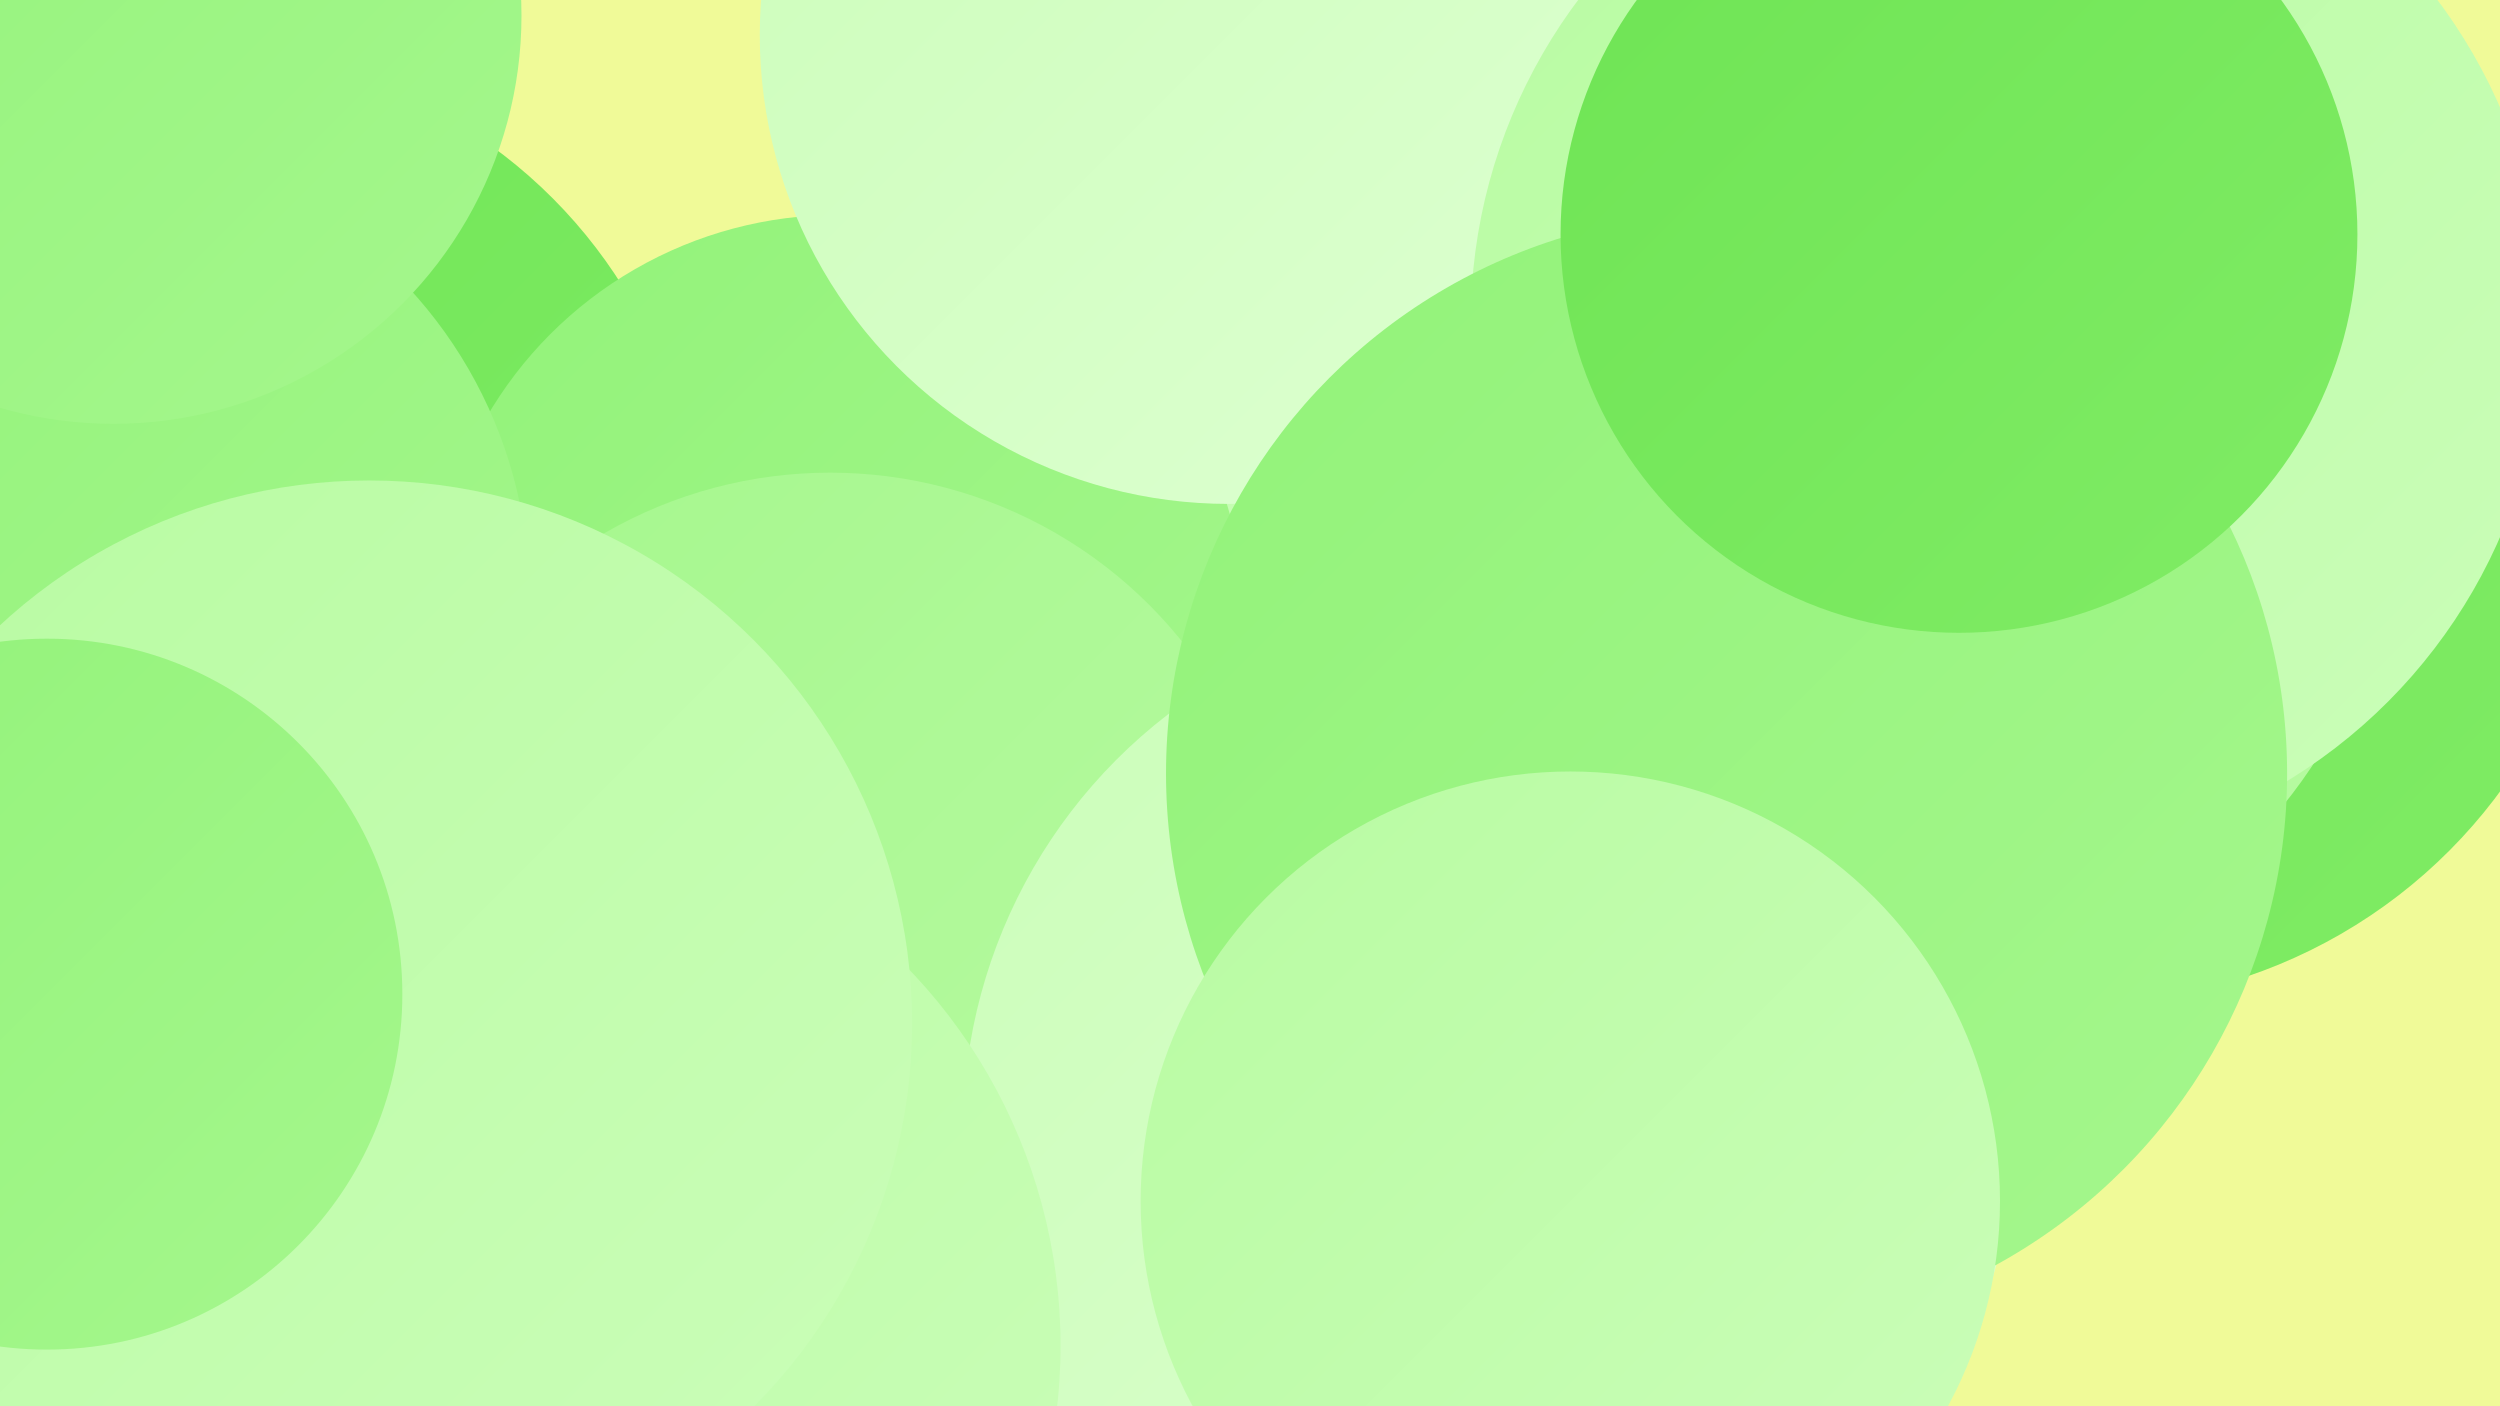
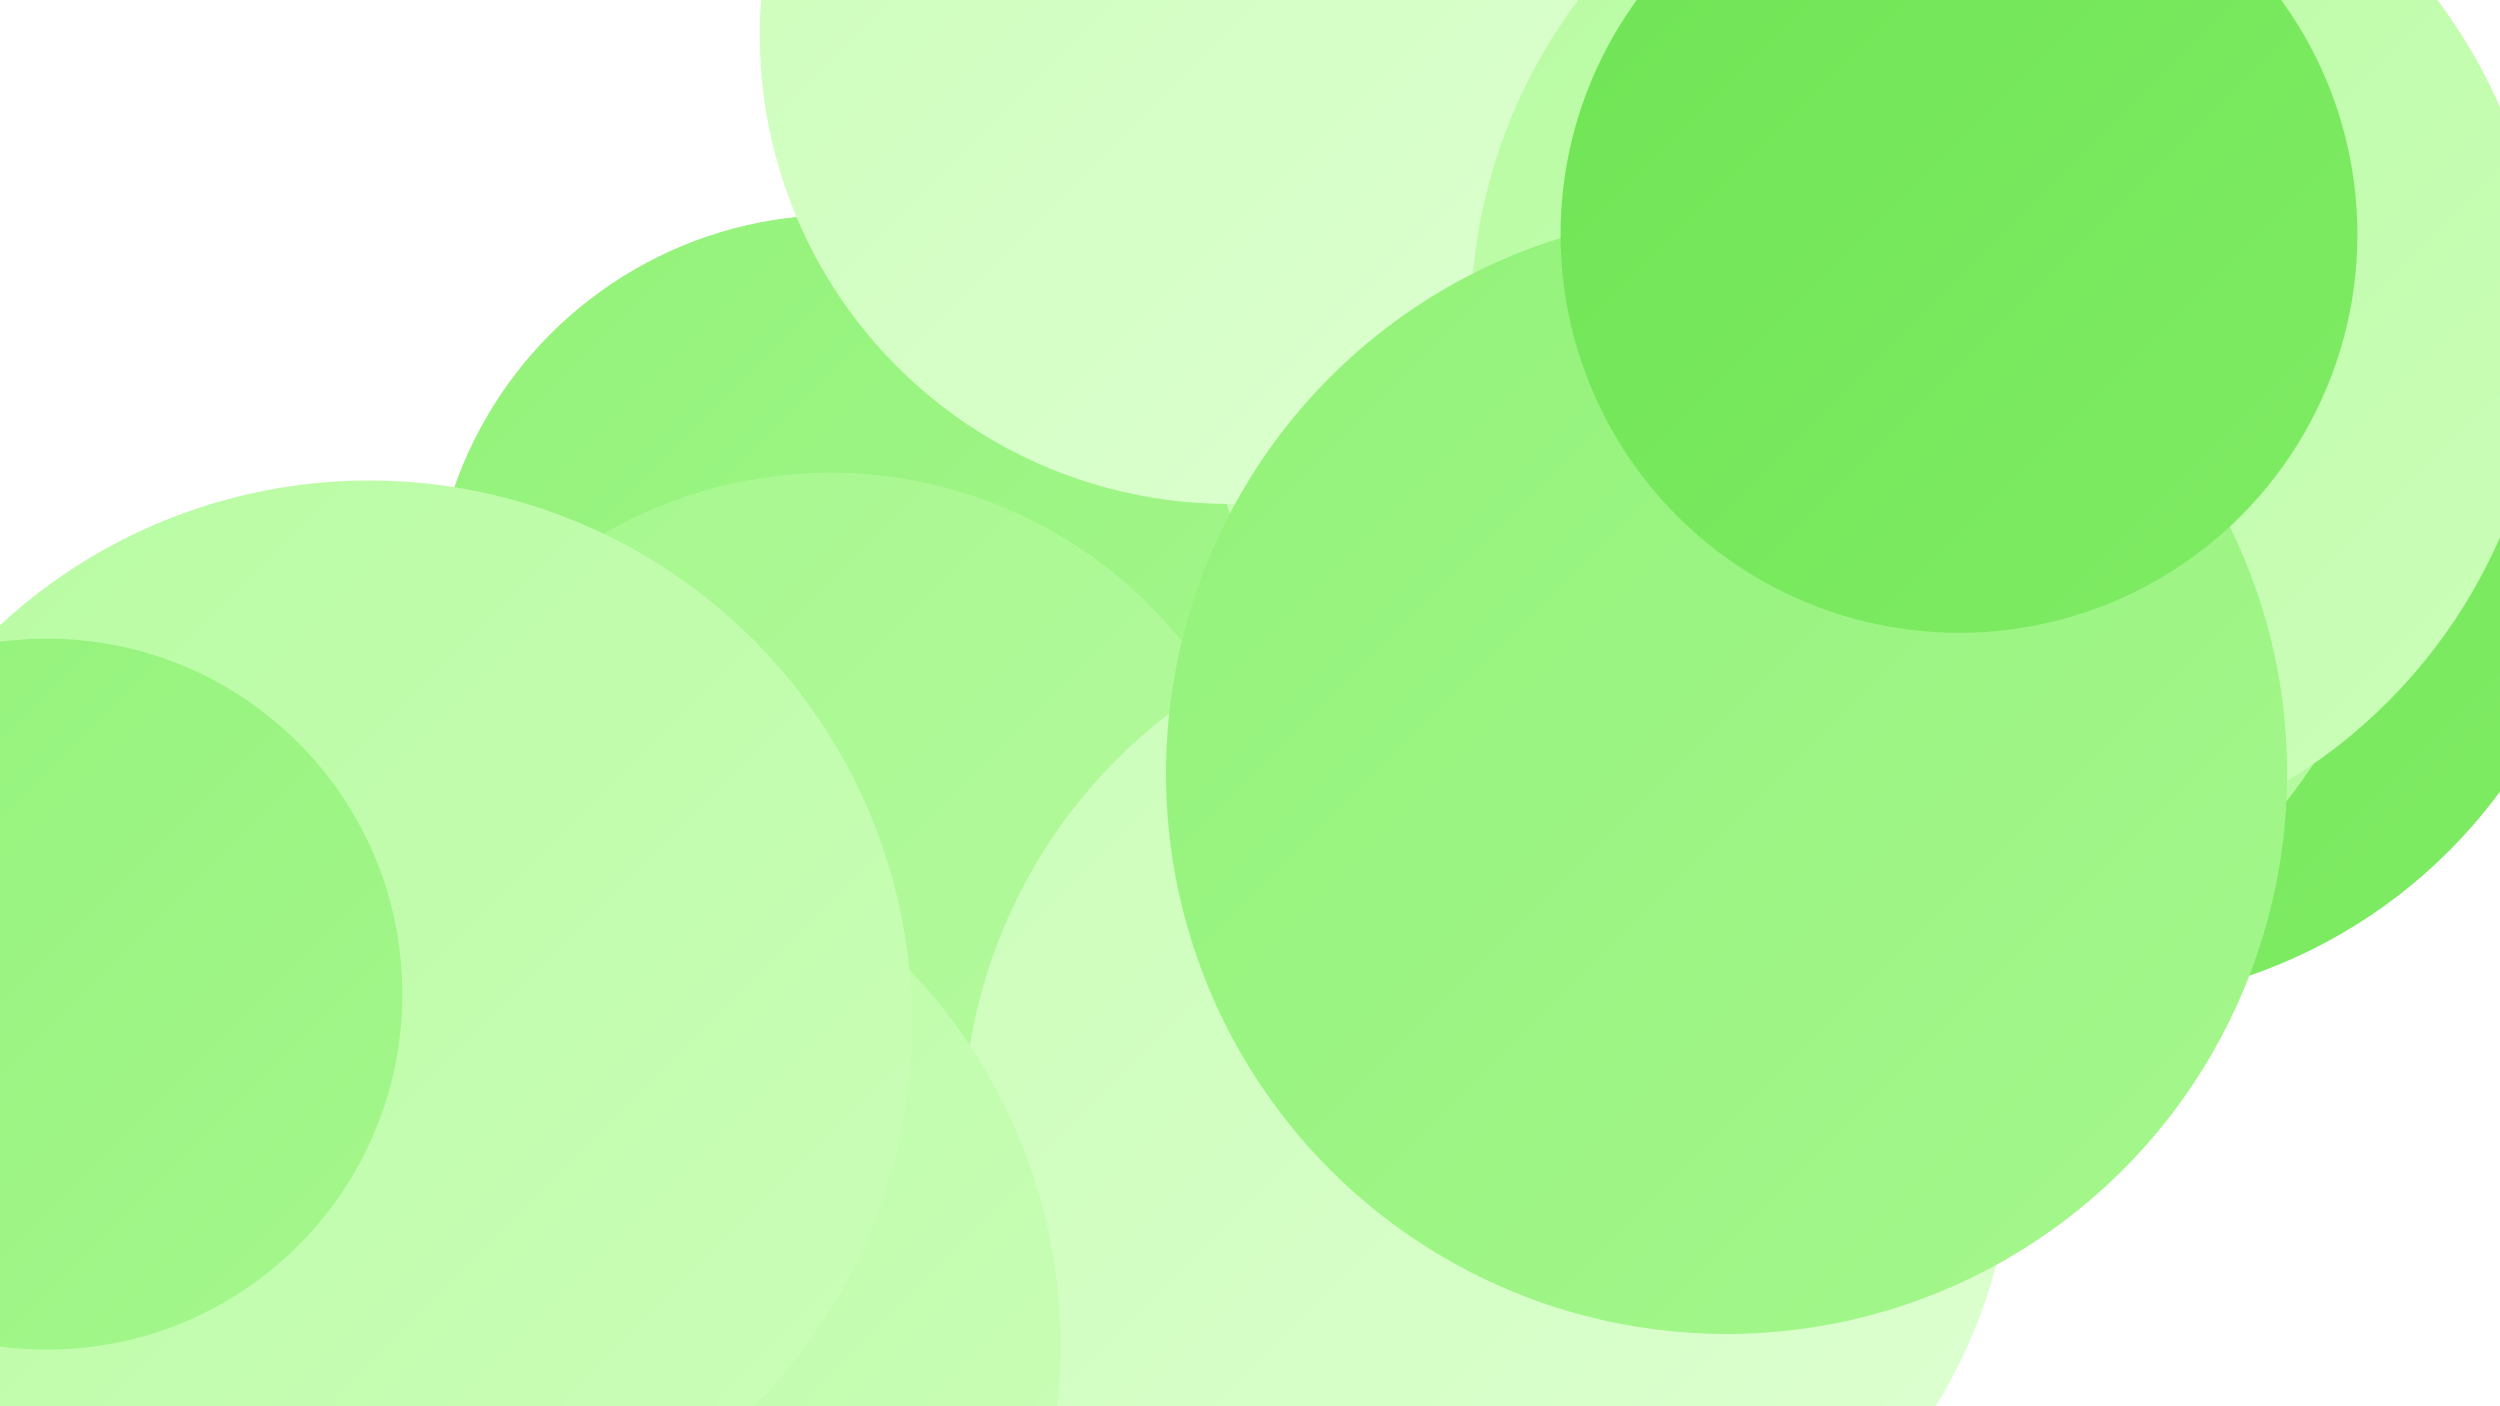
<svg xmlns="http://www.w3.org/2000/svg" width="1280" height="720">
  <defs>
    <linearGradient id="grad0" x1="0%" y1="0%" x2="100%" y2="100%">
      <stop offset="0%" style="stop-color:#6ee454;stop-opacity:1" />
      <stop offset="100%" style="stop-color:#80ec65;stop-opacity:1" />
    </linearGradient>
    <linearGradient id="grad1" x1="0%" y1="0%" x2="100%" y2="100%">
      <stop offset="0%" style="stop-color:#80ec65;stop-opacity:1" />
      <stop offset="100%" style="stop-color:#92f279;stop-opacity:1" />
    </linearGradient>
    <linearGradient id="grad2" x1="0%" y1="0%" x2="100%" y2="100%">
      <stop offset="0%" style="stop-color:#92f279;stop-opacity:1" />
      <stop offset="100%" style="stop-color:#a5f78d;stop-opacity:1" />
    </linearGradient>
    <linearGradient id="grad3" x1="0%" y1="0%" x2="100%" y2="100%">
      <stop offset="0%" style="stop-color:#a5f78d;stop-opacity:1" />
      <stop offset="100%" style="stop-color:#b8fba2;stop-opacity:1" />
    </linearGradient>
    <linearGradient id="grad4" x1="0%" y1="0%" x2="100%" y2="100%">
      <stop offset="0%" style="stop-color:#b8fba2;stop-opacity:1" />
      <stop offset="100%" style="stop-color:#cbfeb9;stop-opacity:1" />
    </linearGradient>
    <linearGradient id="grad5" x1="0%" y1="0%" x2="100%" y2="100%">
      <stop offset="0%" style="stop-color:#cbfeb9;stop-opacity:1" />
      <stop offset="100%" style="stop-color:#deffd2;stop-opacity:1" />
    </linearGradient>
    <linearGradient id="grad6" x1="0%" y1="0%" x2="100%" y2="100%">
      <stop offset="0%" style="stop-color:#deffd2;stop-opacity:1" />
      <stop offset="100%" style="stop-color:#6ee454;stop-opacity:1" />
    </linearGradient>
  </defs>
-   <rect width="1280" height="720" fill="#f0fa98" />
  <circle cx="656" cy="63" r="209" fill="url(#grad4)" />
-   <circle cx="101" cy="283" r="257" fill="url(#grad0)" />
  <circle cx="1065" cy="247" r="267" fill="url(#grad0)" />
  <circle cx="968" cy="249" r="259" fill="url(#grad3)" />
  <circle cx="508" cy="669" r="226" fill="url(#grad5)" />
  <circle cx="237" cy="683" r="207" fill="url(#grad6)" />
  <circle cx="429" cy="318" r="208" fill="url(#grad2)" />
  <circle cx="425" cy="473" r="231" fill="url(#grad3)" />
  <circle cx="629" cy="18" r="240" fill="url(#grad5)" />
  <circle cx="1028" cy="165" r="275" fill="url(#grad4)" />
  <circle cx="762" cy="579" r="269" fill="url(#grad5)" />
  <circle cx="965" cy="351" r="182" fill="url(#grad5)" />
-   <circle cx="39" cy="305" r="232" fill="url(#grad2)" />
  <circle cx="265" cy="689" r="278" fill="url(#grad4)" />
  <circle cx="884" cy="396" r="287" fill="url(#grad2)" />
  <circle cx="189" cy="524" r="278" fill="url(#grad4)" />
  <circle cx="1003" cy="120" r="204" fill="url(#grad0)" />
  <circle cx="24" cy="509" r="182" fill="url(#grad2)" />
-   <circle cx="58" cy="8" r="209" fill="url(#grad2)" />
-   <circle cx="804" cy="615" r="220" fill="url(#grad4)" />
</svg>